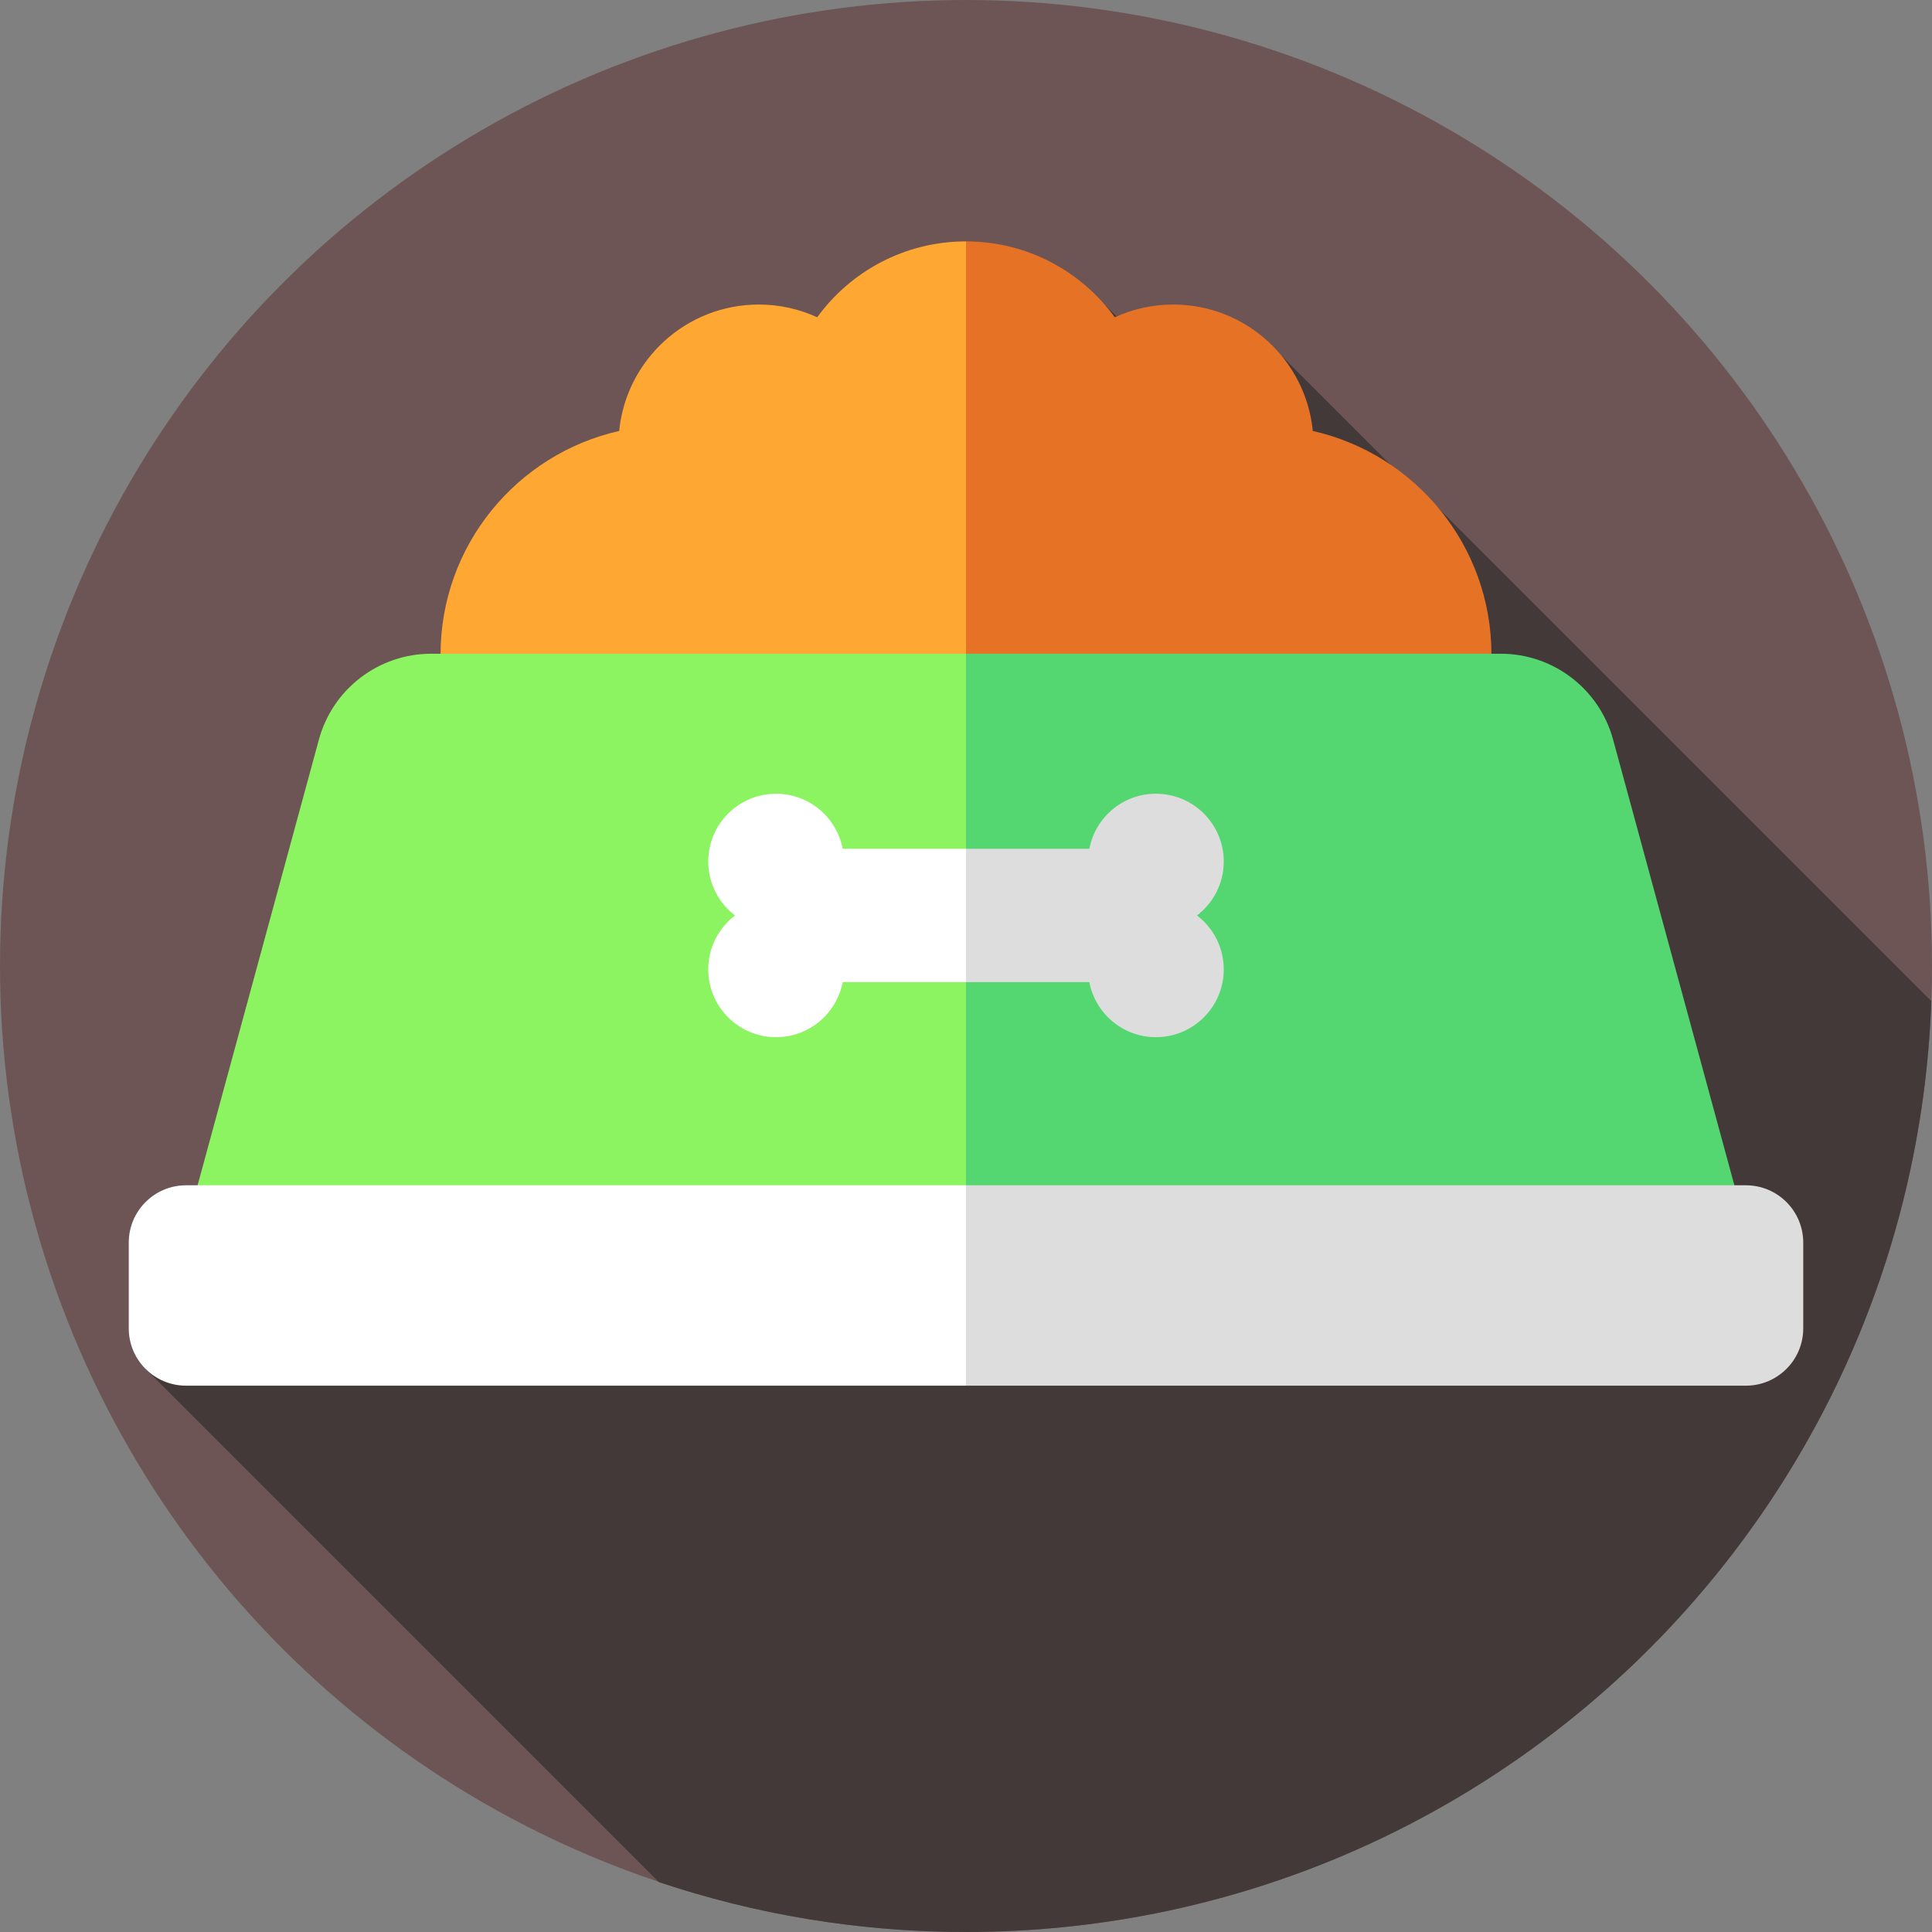
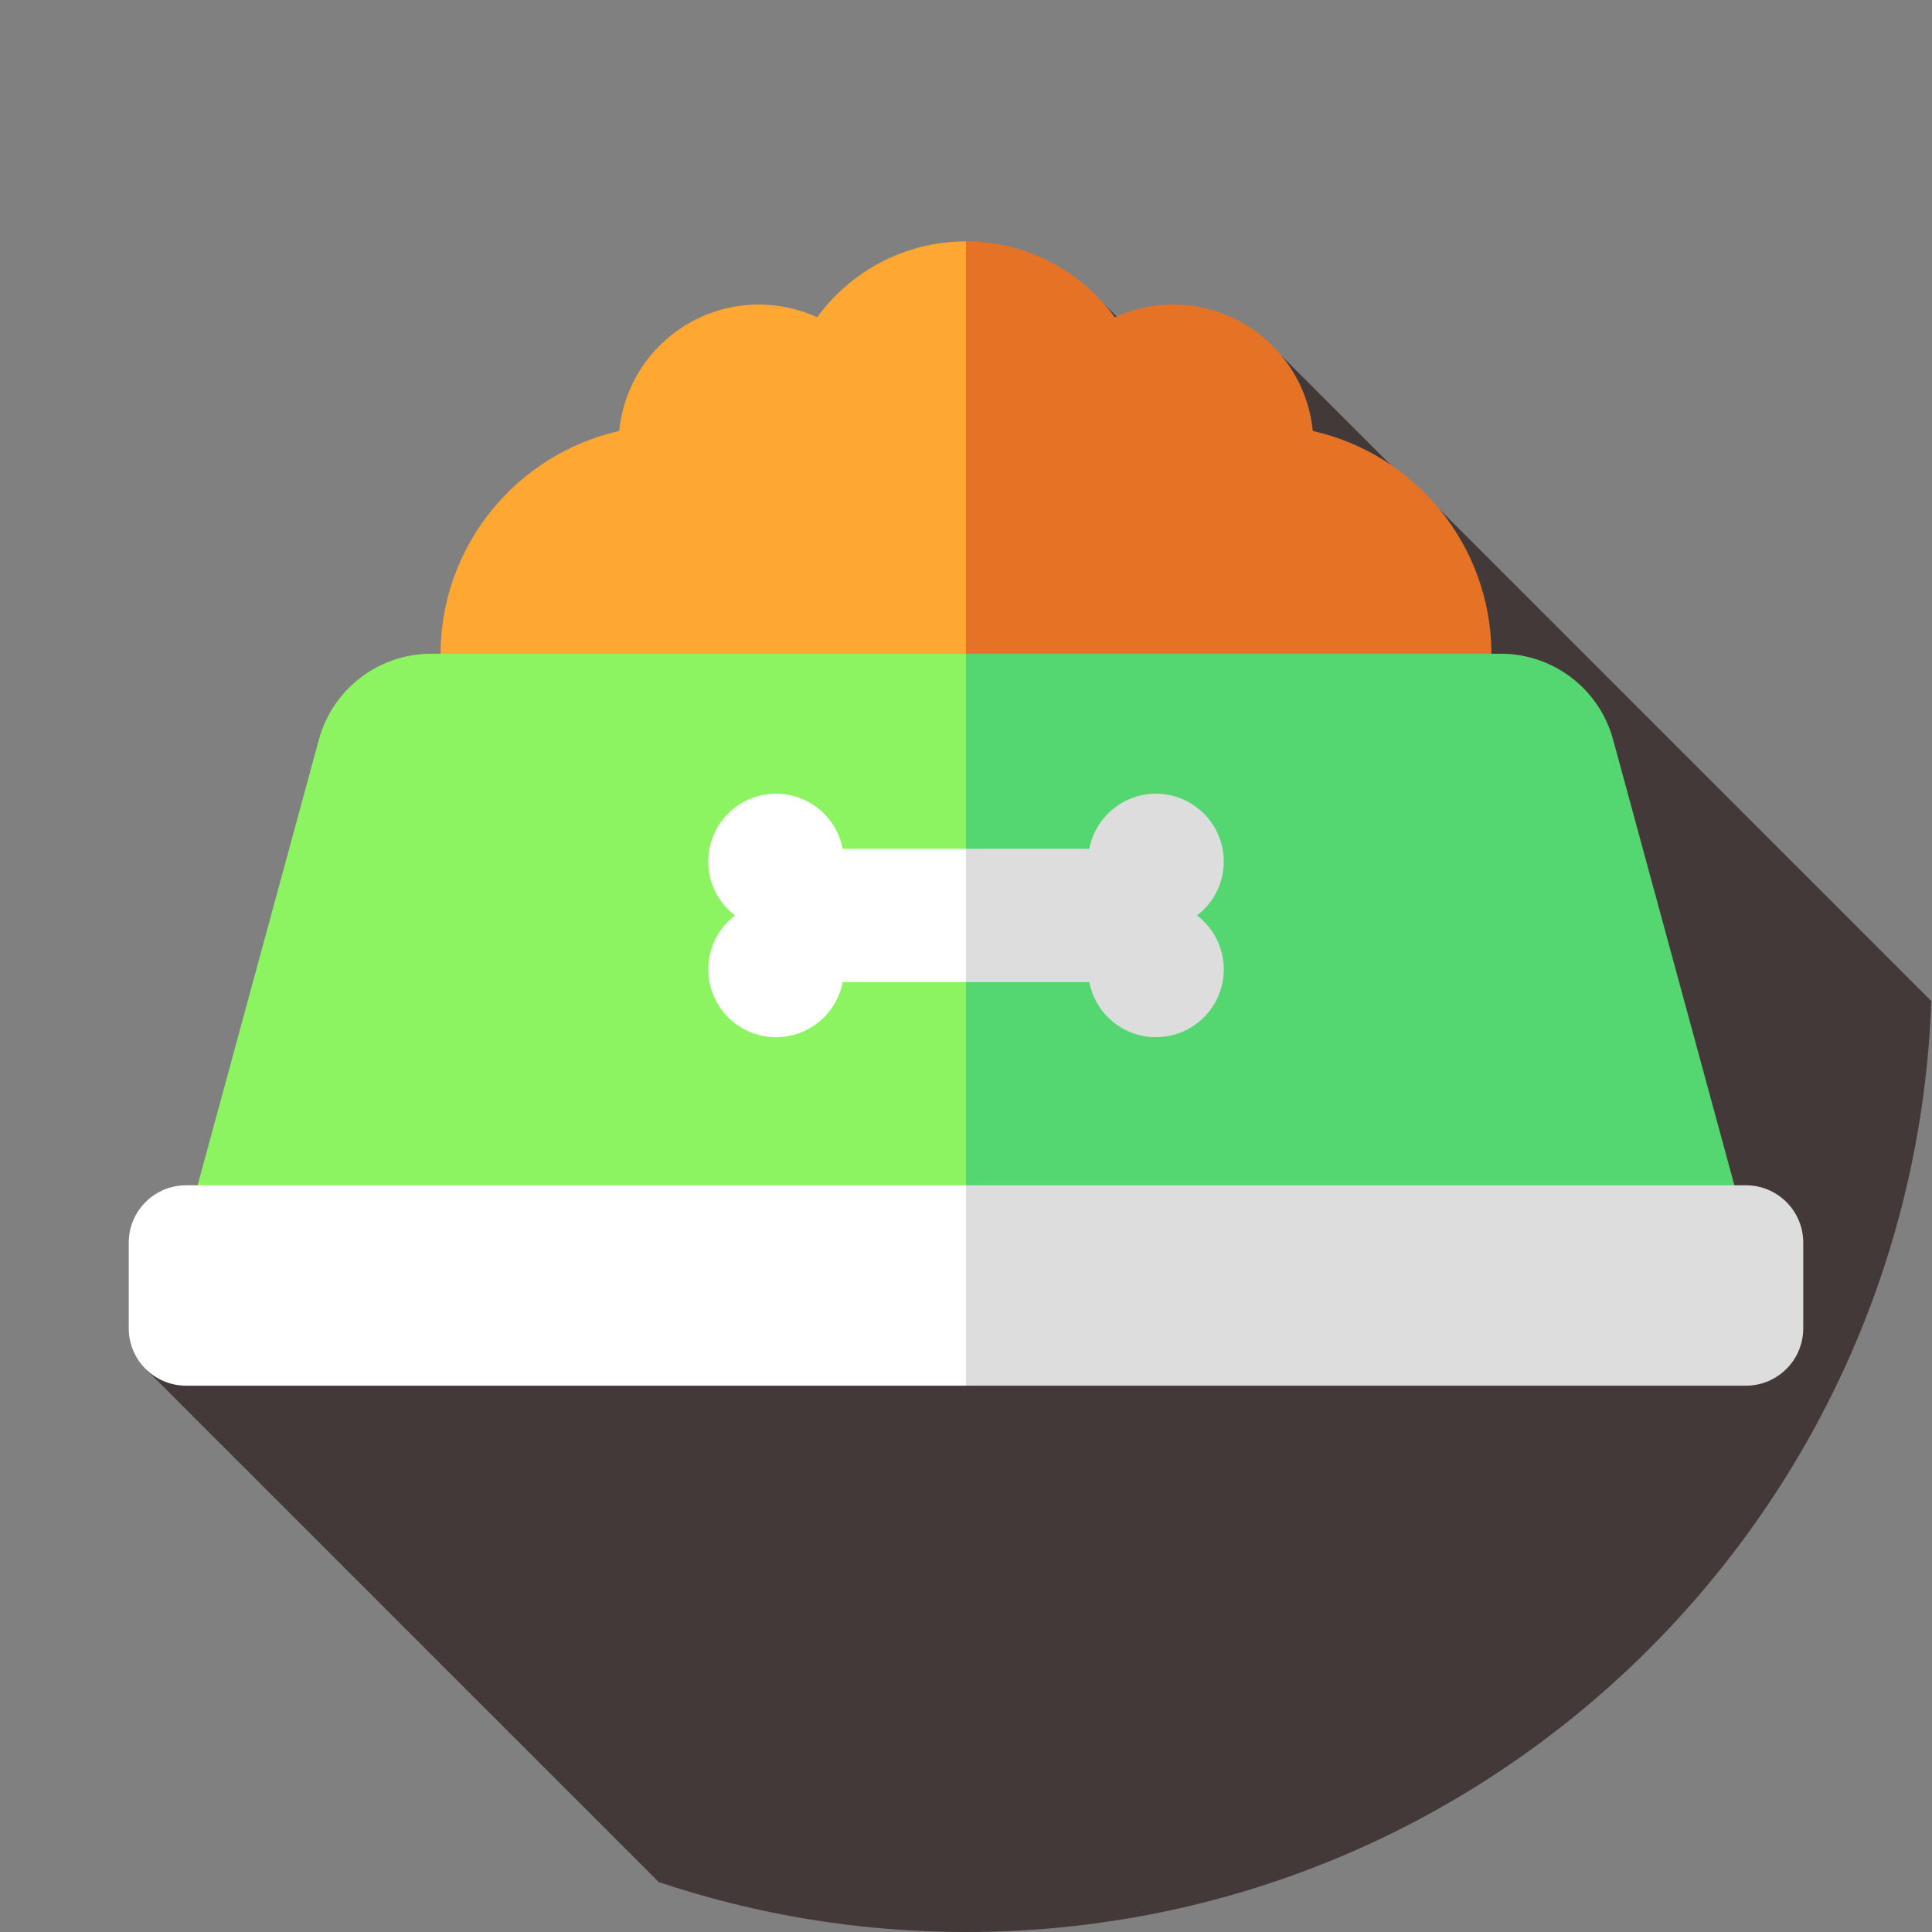
<svg xmlns="http://www.w3.org/2000/svg" id="Capa_1" height="512" viewBox="0 0 512 512" width="512">
  <rect x="0" y="0" width="512" height="512" fill="#808080" stroke="none" />
  <g>
    <g>
      <g>
        <g>
          <g>
            <g id="XMLID_163_">
-               <circle cx="256" cy="256" fill="#6d5555" r="256" />
-             </g>
+               </g>
          </g>
        </g>
      </g>
    </g>
    <path d="m174.58 498.772c25.578 8.575 52.955 13.228 81.42 13.228 138.269 0 250.915-109.624 255.814-246.698l-130.295-130.295-4.606-3.436-37.254-37.254-17.64 15.683-29.167-29.167-254.273 281.943z" fill="#443939" />
    <path d="m216.568 84.082c-4.713-2.161-9.951-3.375-15.476-3.375-19.293 0-35.152 14.695-37 33.503-27.097 6.112-47.342 30.313-47.342 59.257 0 33.558 27.204 60.763 60.763 60.763h78.487l79.019-81.249-79.019-89.009c-16.216 0-30.573 7.927-39.432 20.11z" fill="#ffa733" />
    <path d="m334.487 234.229c33.558 0 60.763-27.204 60.763-60.763 0-28.944-20.245-53.145-47.342-59.257-1.848-18.807-17.707-33.503-37-33.503-5.525 0-10.763 1.214-15.476 3.375-8.859-12.182-23.216-20.109-39.432-20.109v170.257z" fill="#e57225" />
    <g>
      <path d="m114.287 173.242c-13.921 0-26.118 9.321-29.774 22.754l-33.382 122.657 204.869 33.318 107.619-77.106-107.619-101.623z" fill="#8cf460" />
    </g>
    <path d="m427.487 195.996c-3.656-13.432-15.853-22.754-29.774-22.754h-141.713v178.729l204.869-33.317z" fill="#54d670" />
    <g>
      <path d="m49.314 314.114c-8.39 0-15.192 6.801-15.192 15.192v22.721c0 8.39 6.801 15.192 15.192 15.192h206.686l60.183-31.341-60.183-21.764z" fill="#fff" />
    </g>
    <path d="m462.686 314.114h-206.686v53.104h206.686c8.39 0 15.191-6.802 15.191-15.192v-22.721c.001-8.39-6.801-15.191-15.191-15.191z" fill="#ddd" />
    <g>
      <path d="m223.315 224.934c-1.586-8.306-8.879-14.587-17.647-14.587-9.928 0-17.976 8.048-17.976 17.977 0 5.831 2.789 10.998 7.092 14.283-4.303 3.285-7.092 8.452-7.092 14.283 0 9.928 8.048 17.976 17.976 17.976 8.768 0 16.061-6.281 17.647-14.587h32.685l29.689-17.672-29.689-17.673z" fill="#fff" />
    </g>
    <path d="m317.216 242.605c4.303-3.284 7.092-8.452 7.092-14.283 0-9.928-8.048-17.977-17.976-17.977-8.768 0-16.061 6.281-17.647 14.587h-32.685v35.344h32.685c1.586 8.306 8.879 14.587 17.647 14.587 9.928 0 17.976-8.048 17.976-17.976 0-5.83-2.788-10.997-7.092-14.282z" fill="#ddd" />
  </g>
</svg>